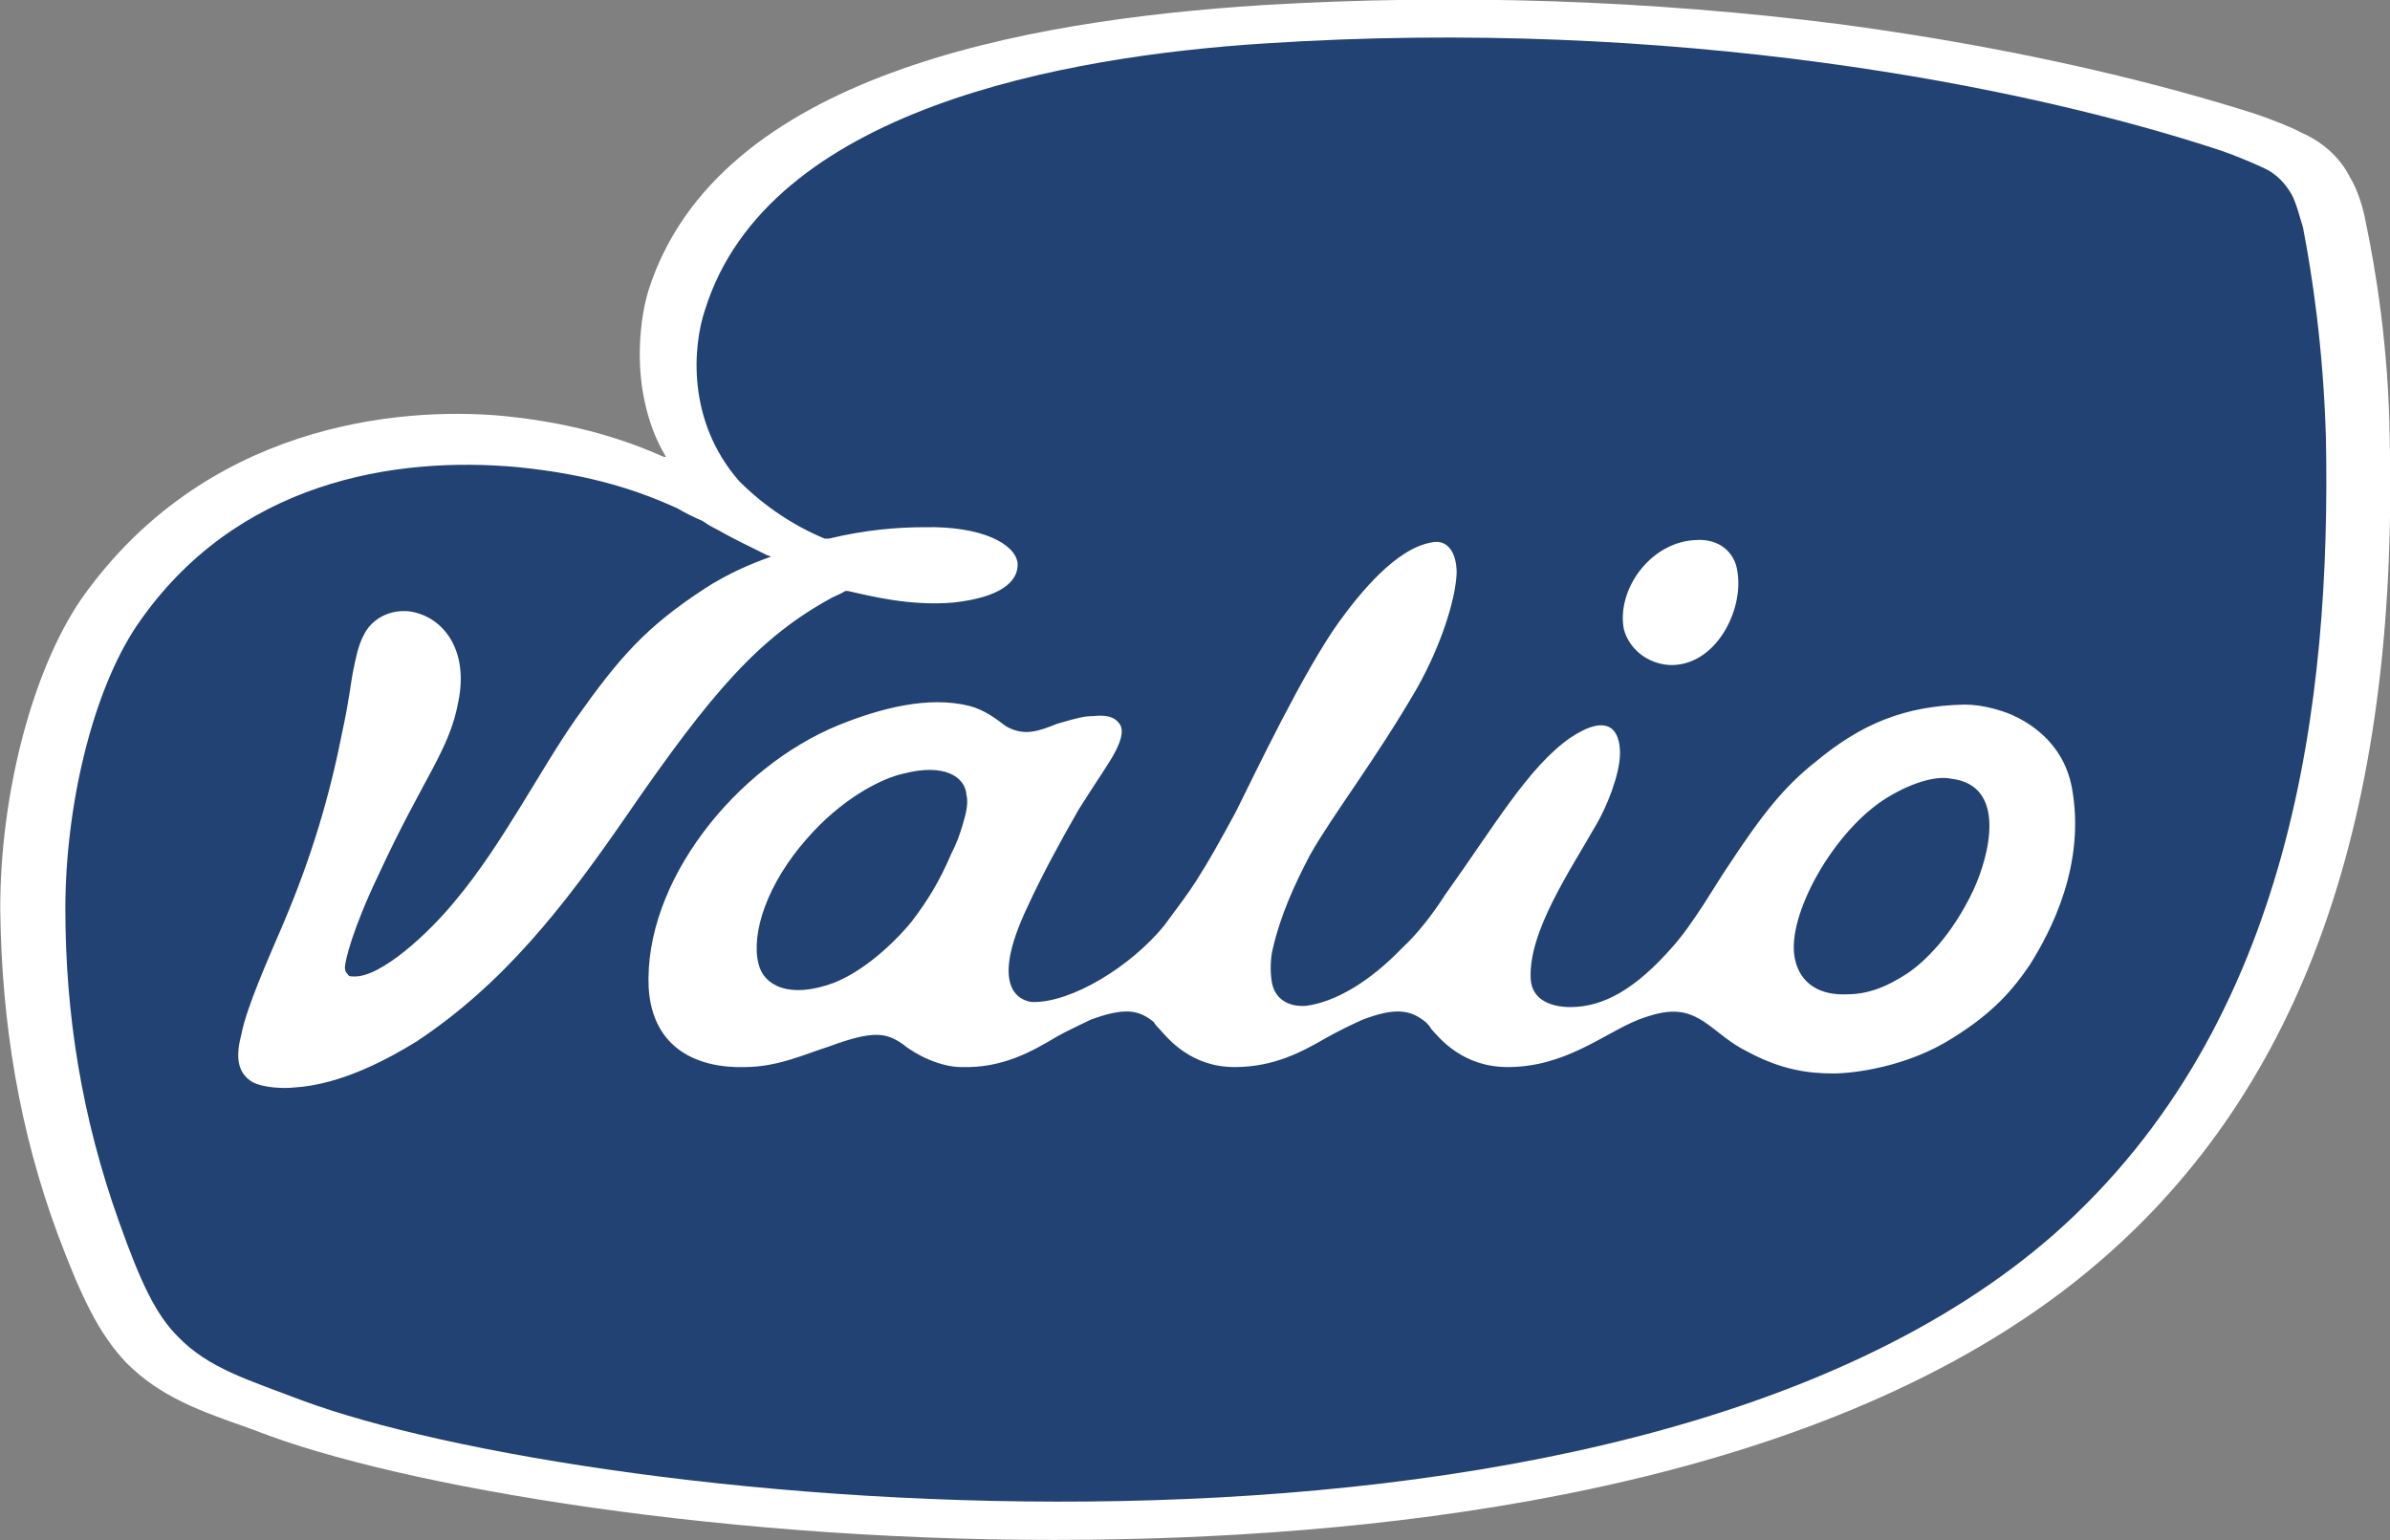
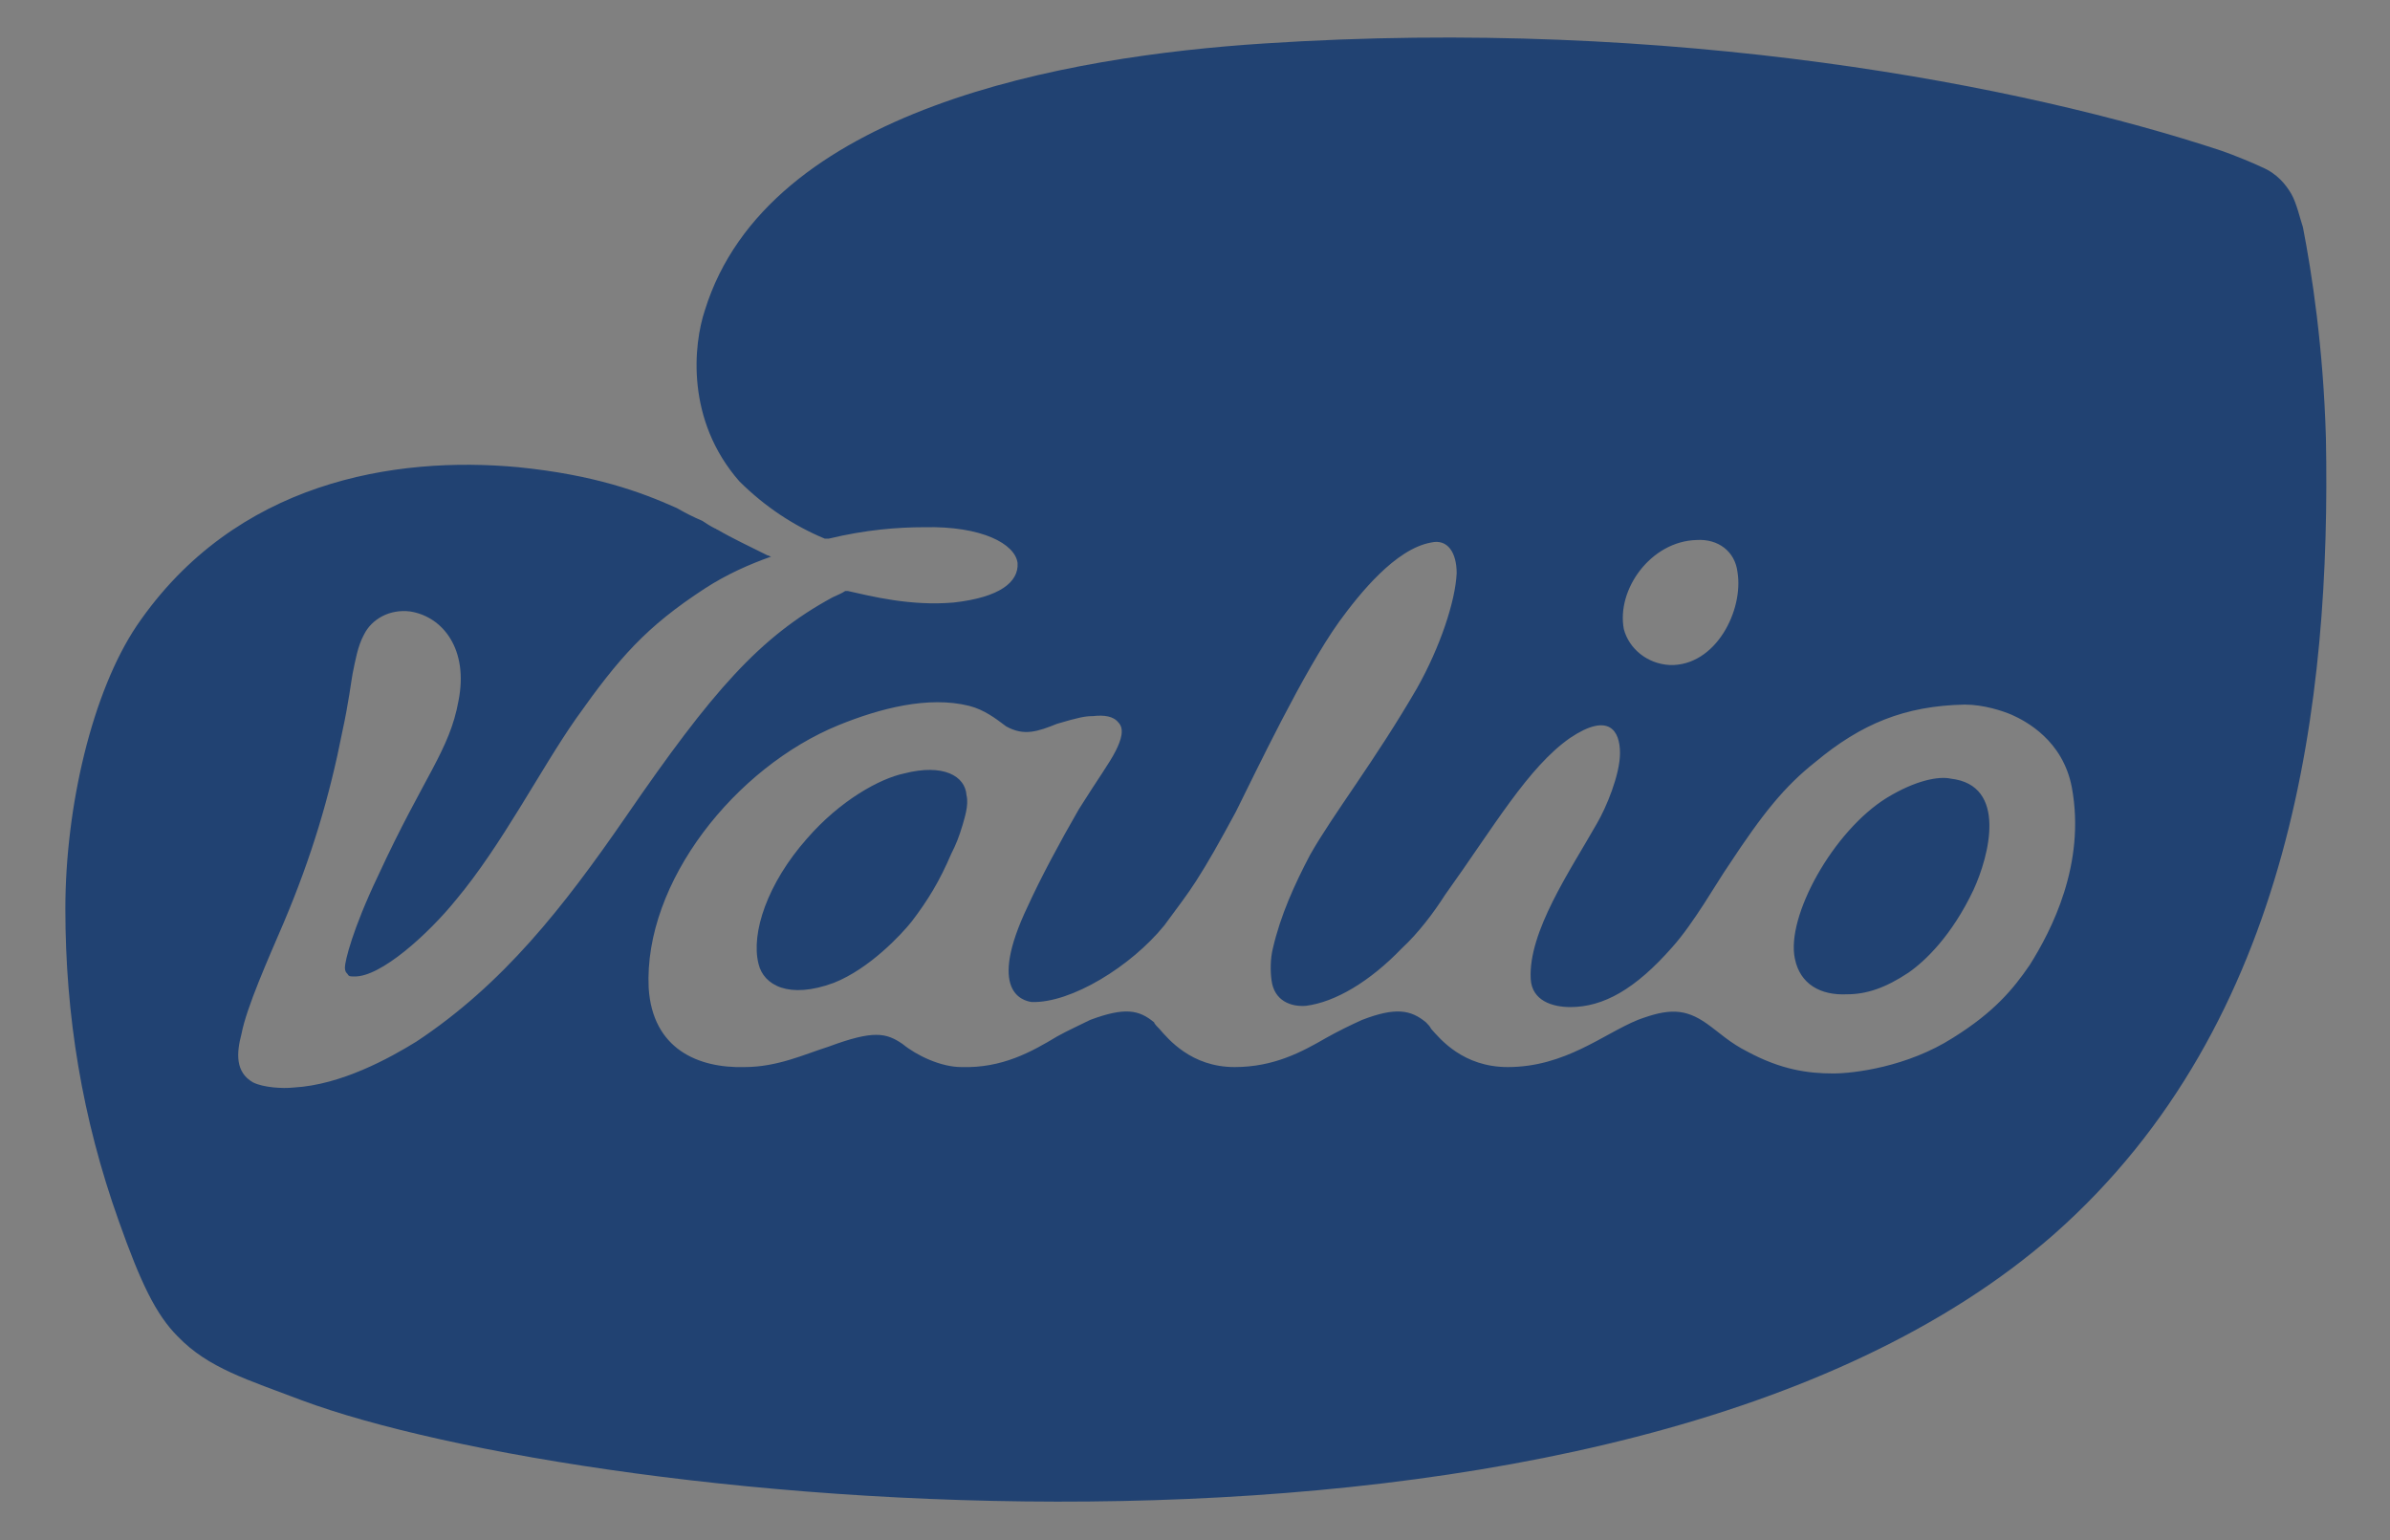
<svg xmlns="http://www.w3.org/2000/svg" xmlns:ns1="http://sodipodi.sourceforge.net/DTD/sodipodi-0.dtd" xmlns:ns2="http://www.inkscape.org/namespaces/inkscape" width="422" height="272" id="svg2" ns1:version="0.32" ns2:version="0.45.1" version="1.0" ns2:output_extension="org.inkscape.output.svg.inkscape">
  <rect width="100%" height="100%" fill="#808080" stroke="none" />
  <g ns2:label="Layer 1" ns2:groupmode="layer" id="layer1" transform="translate(-215.617,-485.403)">
    <g id="g13959" clip-path="none" transform="matrix(13.939,0,0,-13.939,-2975.857,5415.625)">
      <g id="g13961" transform="translate(244.954,353.635)">
-         <path id="path13963" d="M 0,0 L 0,0 C -3.04,-0.194 -6.904,-0.889 -7.777,-3.606 C -7.858,-3.864 -7.89,-4.172 -7.89,-4.43 C -7.89,-4.77 -7.826,-5.271 -7.567,-5.707 C -7.551,-5.724 -7.567,-5.724 -7.583,-5.724 C -8.02,-5.53 -8.65,-5.303 -9.604,-5.206 C -10.962,-5.077 -13.42,-5.319 -14.972,-7.535 C -15.586,-8.44 -15.991,-9.992 -15.991,-11.447 C -15.974,-12.902 -15.748,-14.261 -15.263,-15.57 C -14.972,-16.346 -14.746,-16.831 -14.39,-17.203 C -13.953,-17.64 -13.436,-17.818 -12.838,-18.028 L -12.579,-18.125 C -10.623,-18.836 -6.29,-19.532 -1.795,-19.434 C 2.086,-19.354 7.373,-18.691 10.59,-15.926 C 13.177,-13.711 14.39,-10.283 14.277,-5.481 C 14.261,-4.317 14.099,-3.347 13.97,-2.732 C 13.97,-2.716 13.905,-2.393 13.775,-2.183 C 13.646,-1.924 13.42,-1.73 13.161,-1.617 C 13.048,-1.552 12.757,-1.439 12.563,-1.374 C 11.496,-1.035 9.733,-0.566 7.324,-0.243 C 4.899,0.065 2.425,0.146 0,0" style="fill:#ffffff;fill-rule:evenodd;stroke:none" />
-       </g>
+         </g>
      <g id="g13965" transform="translate(253.669,343.836)">
        <path id="path13967" d="M 0,0 C -0.145,0.032 -0.436,-0.016 -0.808,-0.243 C -1.488,-0.663 -2.086,-1.746 -1.973,-2.28 C -1.908,-2.603 -1.649,-2.749 -1.31,-2.732 C -1.067,-2.732 -0.825,-2.652 -0.534,-2.458 C -0.323,-2.312 0.016,-1.989 0.291,-1.407 C 0.485,-0.986 0.728,-0.081 0,0 M -13.258,0.065 C -13.565,0 -14.066,-0.275 -14.487,-0.76 C -14.988,-1.326 -15.198,-1.956 -15.101,-2.345 C -15.037,-2.619 -14.713,-2.797 -14.147,-2.587 C -13.695,-2.409 -13.29,-1.973 -13.161,-1.811 C -12.951,-1.536 -12.805,-1.293 -12.66,-0.954 C -12.595,-0.825 -12.563,-0.744 -12.514,-0.582 C -12.498,-0.518 -12.433,-0.34 -12.466,-0.21 C -12.482,0.032 -12.757,0.194 -13.258,0.065 M 4.754,4.317 C 4.721,5.465 4.576,6.403 4.463,6.985 C 4.43,7.082 4.382,7.292 4.317,7.405 C 4.252,7.518 4.139,7.664 3.945,7.745 C 3.848,7.793 3.573,7.906 3.428,7.955 C 0.938,8.779 -3.509,9.653 -8.698,9.313 C -11.205,9.151 -14.988,8.488 -15.78,5.934 C -15.926,5.497 -16.023,4.543 -15.344,3.767 C -15.02,3.444 -14.649,3.201 -14.261,3.04 L -14.212,3.04 C -13.743,3.153 -13.339,3.185 -12.999,3.185 C -12.272,3.201 -11.851,2.975 -11.819,2.732 C -11.803,2.49 -12.045,2.296 -12.628,2.231 C -13.177,2.183 -13.678,2.312 -13.969,2.377 L -14.002,2.377 C -14.05,2.344 -14.099,2.328 -14.164,2.296 C -15.085,1.795 -15.683,1.116 -16.783,-0.485 C -17.575,-1.633 -18.335,-2.603 -19.434,-3.331 C -19.774,-3.541 -20.388,-3.88 -20.987,-3.913 C -21.132,-3.929 -21.375,-3.913 -21.504,-3.848 C -21.73,-3.719 -21.714,-3.476 -21.65,-3.234 C -21.585,-2.894 -21.31,-2.28 -21.116,-1.827 C -20.76,-0.986 -20.534,-0.226 -20.372,0.598 C -20.291,0.97 -20.259,1.245 -20.243,1.326 C -20.21,1.487 -20.178,1.681 -20.097,1.827 C -20,2.021 -19.774,2.15 -19.515,2.118 C -19.095,2.053 -18.772,1.633 -18.901,0.986 C -19.014,0.356 -19.337,0.032 -19.919,-1.229 C -20.243,-1.908 -20.34,-2.312 -20.34,-2.393 C -20.34,-2.441 -20.324,-2.458 -20.307,-2.474 C -20.291,-2.506 -20.275,-2.506 -20.227,-2.506 C -19.887,-2.522 -19.273,-1.956 -18.933,-1.536 C -18.351,-0.841 -17.866,0.113 -17.413,0.76 C -16.864,1.536 -16.524,1.924 -15.78,2.409 C -15.506,2.587 -15.215,2.716 -14.94,2.813 C -14.956,2.813 -14.972,2.829 -14.988,2.829 C -15.215,2.943 -15.425,3.04 -15.619,3.153 C -15.635,3.153 -15.635,3.169 -15.651,3.169 C -15.716,3.201 -15.764,3.234 -15.813,3.266 C -15.926,3.314 -16.023,3.363 -16.136,3.428 C -16.605,3.638 -17.187,3.848 -18.141,3.945 C -19.709,4.091 -21.73,3.767 -22.975,1.94 C -23.541,1.099 -23.881,-0.356 -23.881,-1.649 C -23.881,-2.991 -23.671,-4.301 -23.202,-5.611 C -22.927,-6.387 -22.733,-6.791 -22.458,-7.066 C -22.07,-7.47 -21.569,-7.615 -20.89,-7.874 C -17.252,-9.232 -4.22,-10.623 1.31,-5.772 C 4.349,-3.088 4.818,1.019 4.754,4.317 M -3.218,3.023 C -2.943,3.04 -2.732,2.878 -2.7,2.619 C -2.619,2.134 -2.975,1.423 -3.557,1.439 C -3.848,1.455 -4.074,1.649 -4.139,1.892 C -4.236,2.393 -3.8,3.007 -3.218,3.023 M 1.002,-2.361 C 0.792,-2.668 0.55,-2.959 0.032,-3.282 C -0.55,-3.654 -1.229,-3.735 -1.488,-3.735 C -1.811,-3.735 -2.15,-3.686 -2.571,-3.46 C -2.797,-3.347 -2.927,-3.218 -3.088,-3.104 C -3.363,-2.91 -3.573,-2.91 -3.961,-3.056 C -4.398,-3.234 -4.883,-3.654 -5.61,-3.654 C -6.176,-3.654 -6.467,-3.298 -6.581,-3.169 C -6.597,-3.137 -6.613,-3.121 -6.645,-3.088 C -6.839,-2.927 -7.033,-2.894 -7.454,-3.056 C -7.599,-3.121 -7.761,-3.201 -7.906,-3.282 C -8.214,-3.46 -8.569,-3.654 -9.07,-3.654 C -9.62,-3.654 -9.911,-3.298 -10.024,-3.169 C -10.041,-3.153 -10.089,-3.104 -10.089,-3.088 C -10.283,-2.927 -10.461,-2.894 -10.898,-3.056 C -11.027,-3.121 -11.172,-3.185 -11.318,-3.266 C -11.641,-3.46 -12.013,-3.67 -12.531,-3.654 C -12.789,-3.654 -13.096,-3.509 -13.274,-3.363 C -13.484,-3.218 -13.646,-3.185 -14.212,-3.395 C -14.519,-3.492 -14.859,-3.654 -15.279,-3.654 C -15.861,-3.67 -16.443,-3.428 -16.492,-2.652 C -16.556,-1.31 -15.392,0.146 -14.083,0.679 C -13.565,0.889 -12.951,1.051 -12.433,0.922 C -12.24,0.873 -12.094,0.76 -11.965,0.663 C -11.738,0.534 -11.56,0.598 -11.318,0.695 C -11.043,0.776 -10.962,0.792 -10.865,0.792 C -10.72,0.808 -10.606,0.792 -10.542,0.711 C -10.461,0.63 -10.509,0.485 -10.574,0.356 C -10.655,0.194 -10.8,0 -11.043,-0.388 C -11.286,-0.809 -11.528,-1.261 -11.69,-1.617 C -12.207,-2.7 -11.754,-2.813 -11.641,-2.83 C -11.14,-2.846 -10.38,-2.377 -9.96,-1.859 C -9.782,-1.617 -9.669,-1.471 -9.555,-1.293 C -9.41,-1.067 -9.264,-0.809 -9.054,-0.42 C -8.796,0.097 -8.197,1.358 -7.745,1.989 C -7.486,2.344 -7.033,2.91 -6.581,2.991 C -6.37,3.04 -6.257,2.862 -6.257,2.603 C -6.273,2.247 -6.467,1.665 -6.758,1.148 C -7.292,0.226 -7.825,-0.453 -8.116,-0.97 C -8.311,-1.342 -8.488,-1.73 -8.585,-2.15 C -8.618,-2.28 -8.618,-2.441 -8.602,-2.555 C -8.569,-2.813 -8.359,-2.894 -8.165,-2.878 C -7.793,-2.83 -7.357,-2.571 -6.952,-2.15 C -6.742,-1.956 -6.548,-1.698 -6.403,-1.471 C -5.788,-0.614 -5.352,0.146 -4.818,0.517 C -4.333,0.841 -4.188,0.614 -4.188,0.323 C -4.188,0.048 -4.365,-0.372 -4.479,-0.566 C -4.818,-1.164 -5.352,-1.94 -5.319,-2.539 C -5.303,-2.813 -5.045,-2.894 -4.818,-2.894 C -4.398,-2.894 -3.994,-2.668 -3.525,-2.134 C -3.25,-1.827 -2.959,-1.31 -2.813,-1.1 C -2.377,-0.437 -2.102,-0.097 -1.714,0.21 C -1.132,0.695 -0.582,0.922 0.178,0.938 C 0.42,0.938 0.663,0.857 0.776,0.808 C 0.954,0.728 1.423,0.485 1.536,-0.113 C 1.714,-1.083 1.277,-1.924 1.002,-2.361" style="fill:#214272;fill-rule:evenodd;stroke:none" />
      </g>
    </g>
  </g>
</svg>